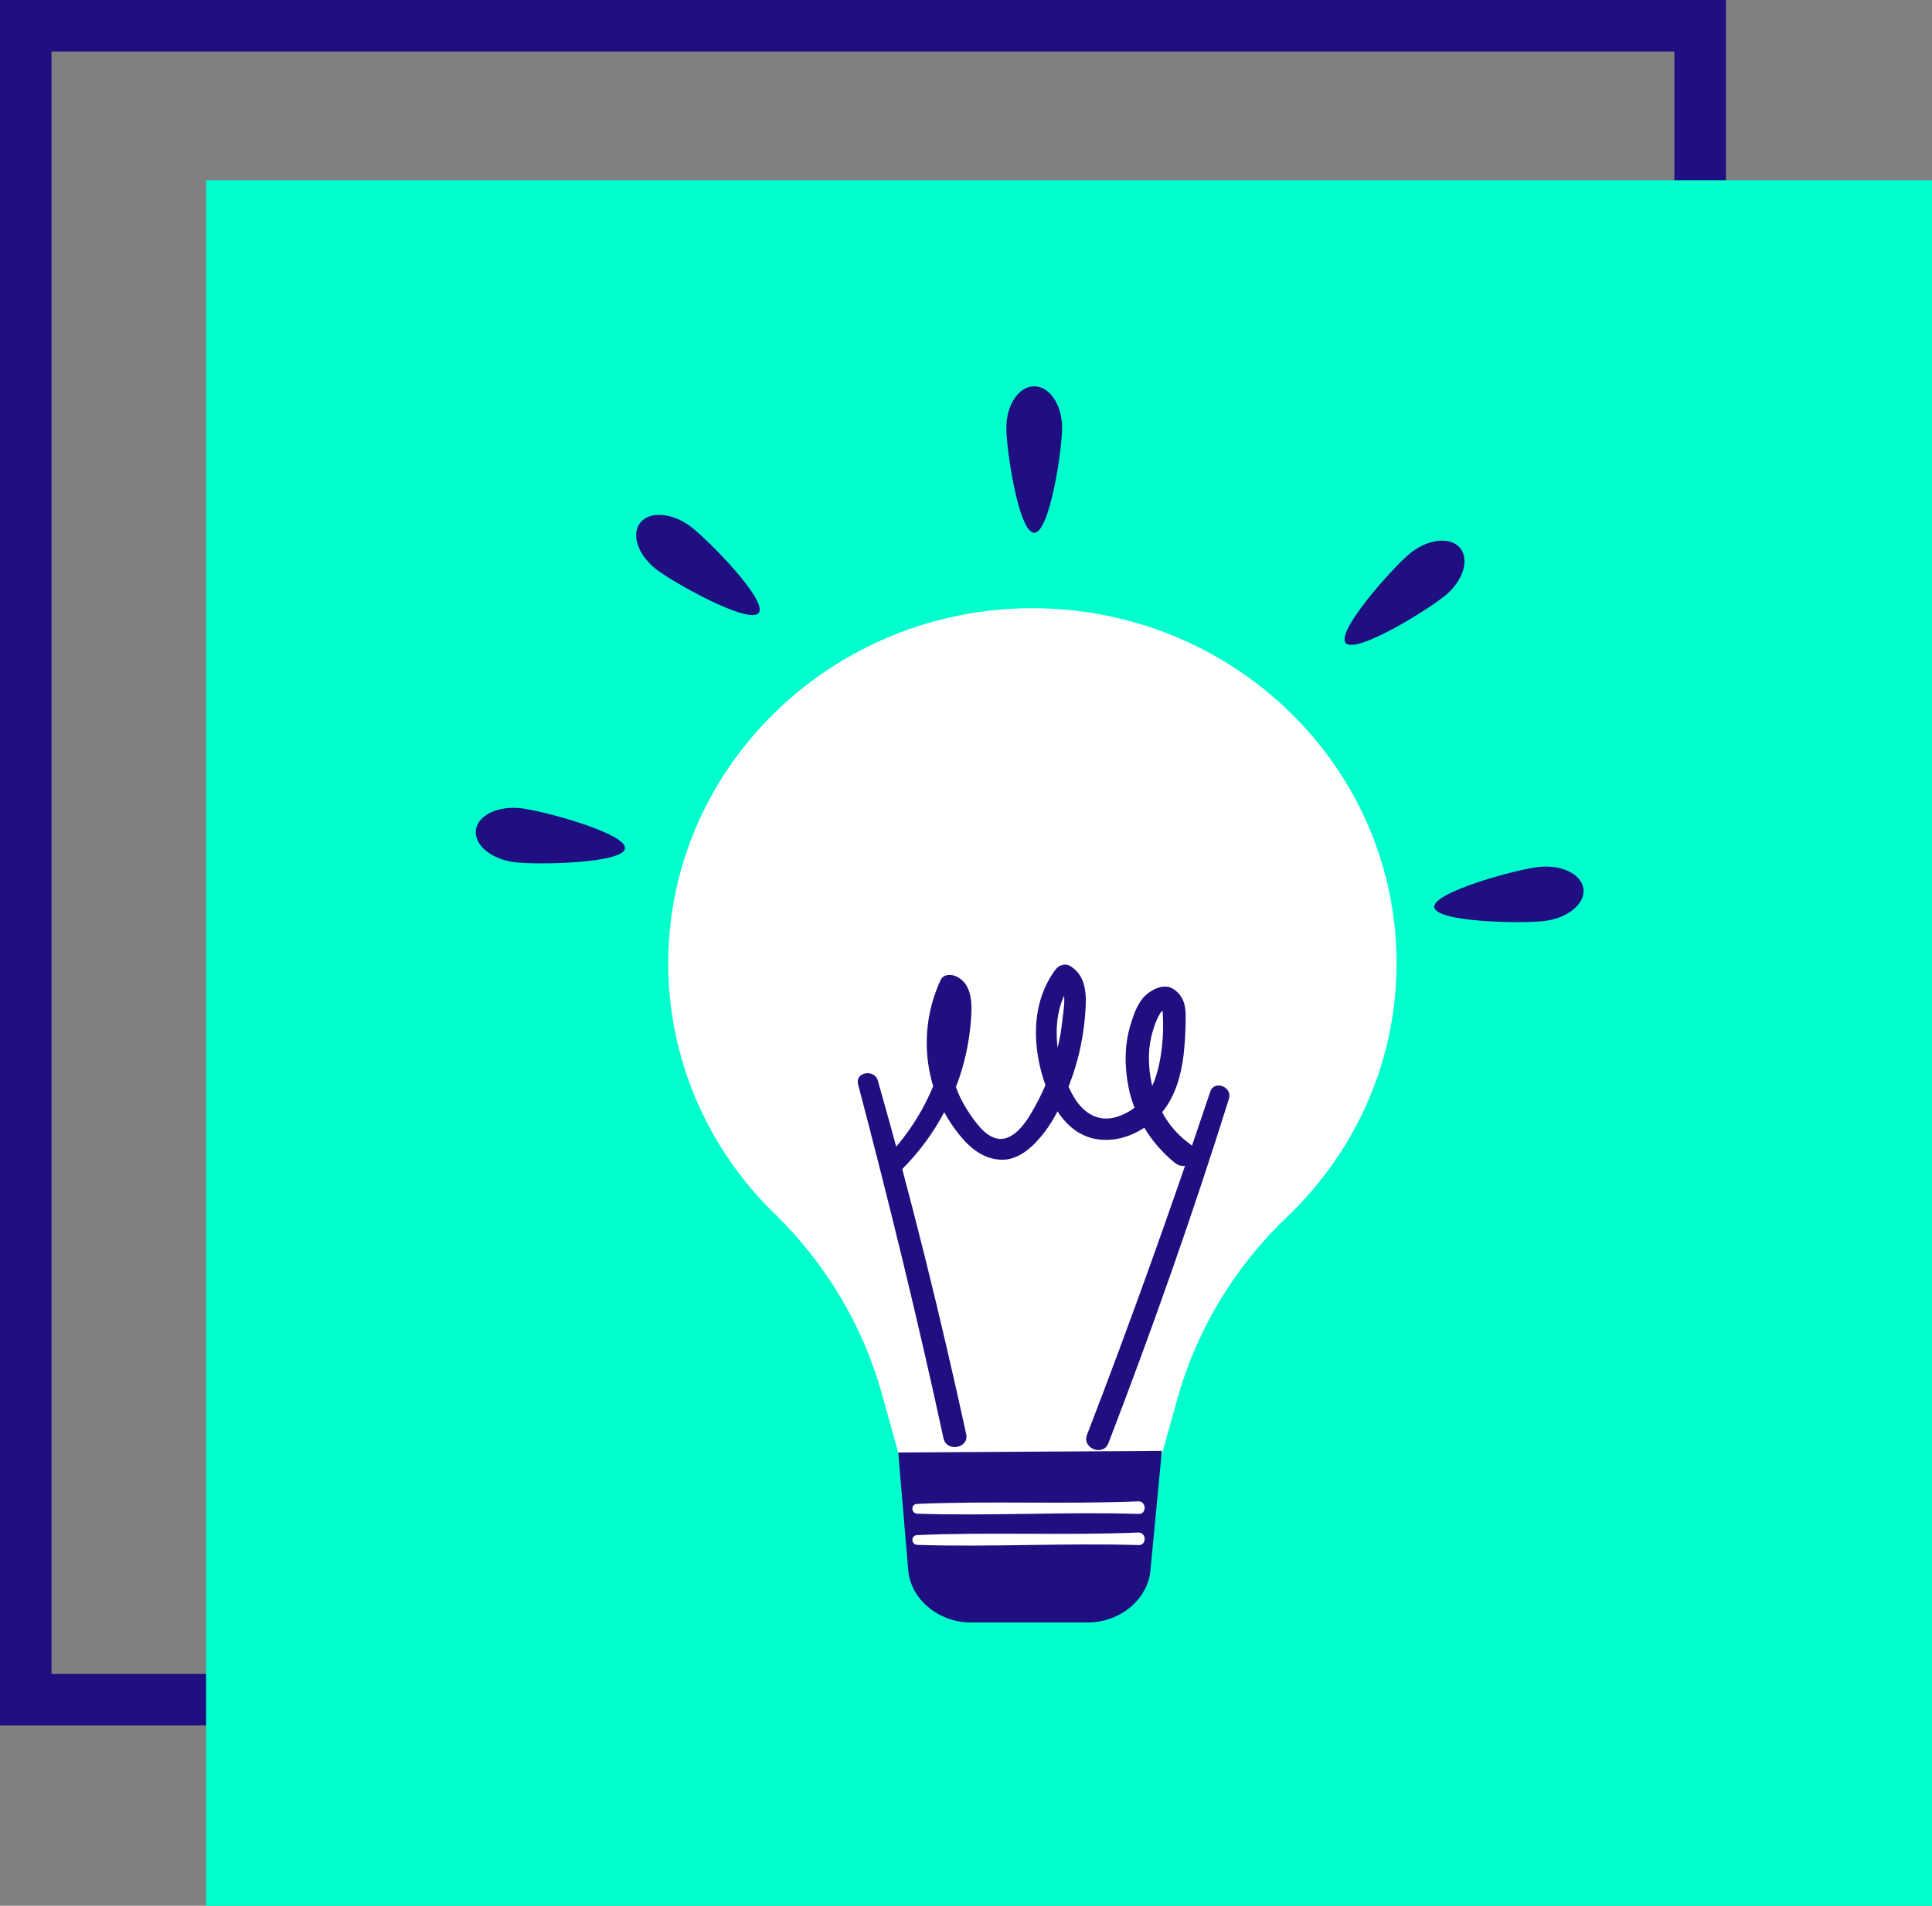
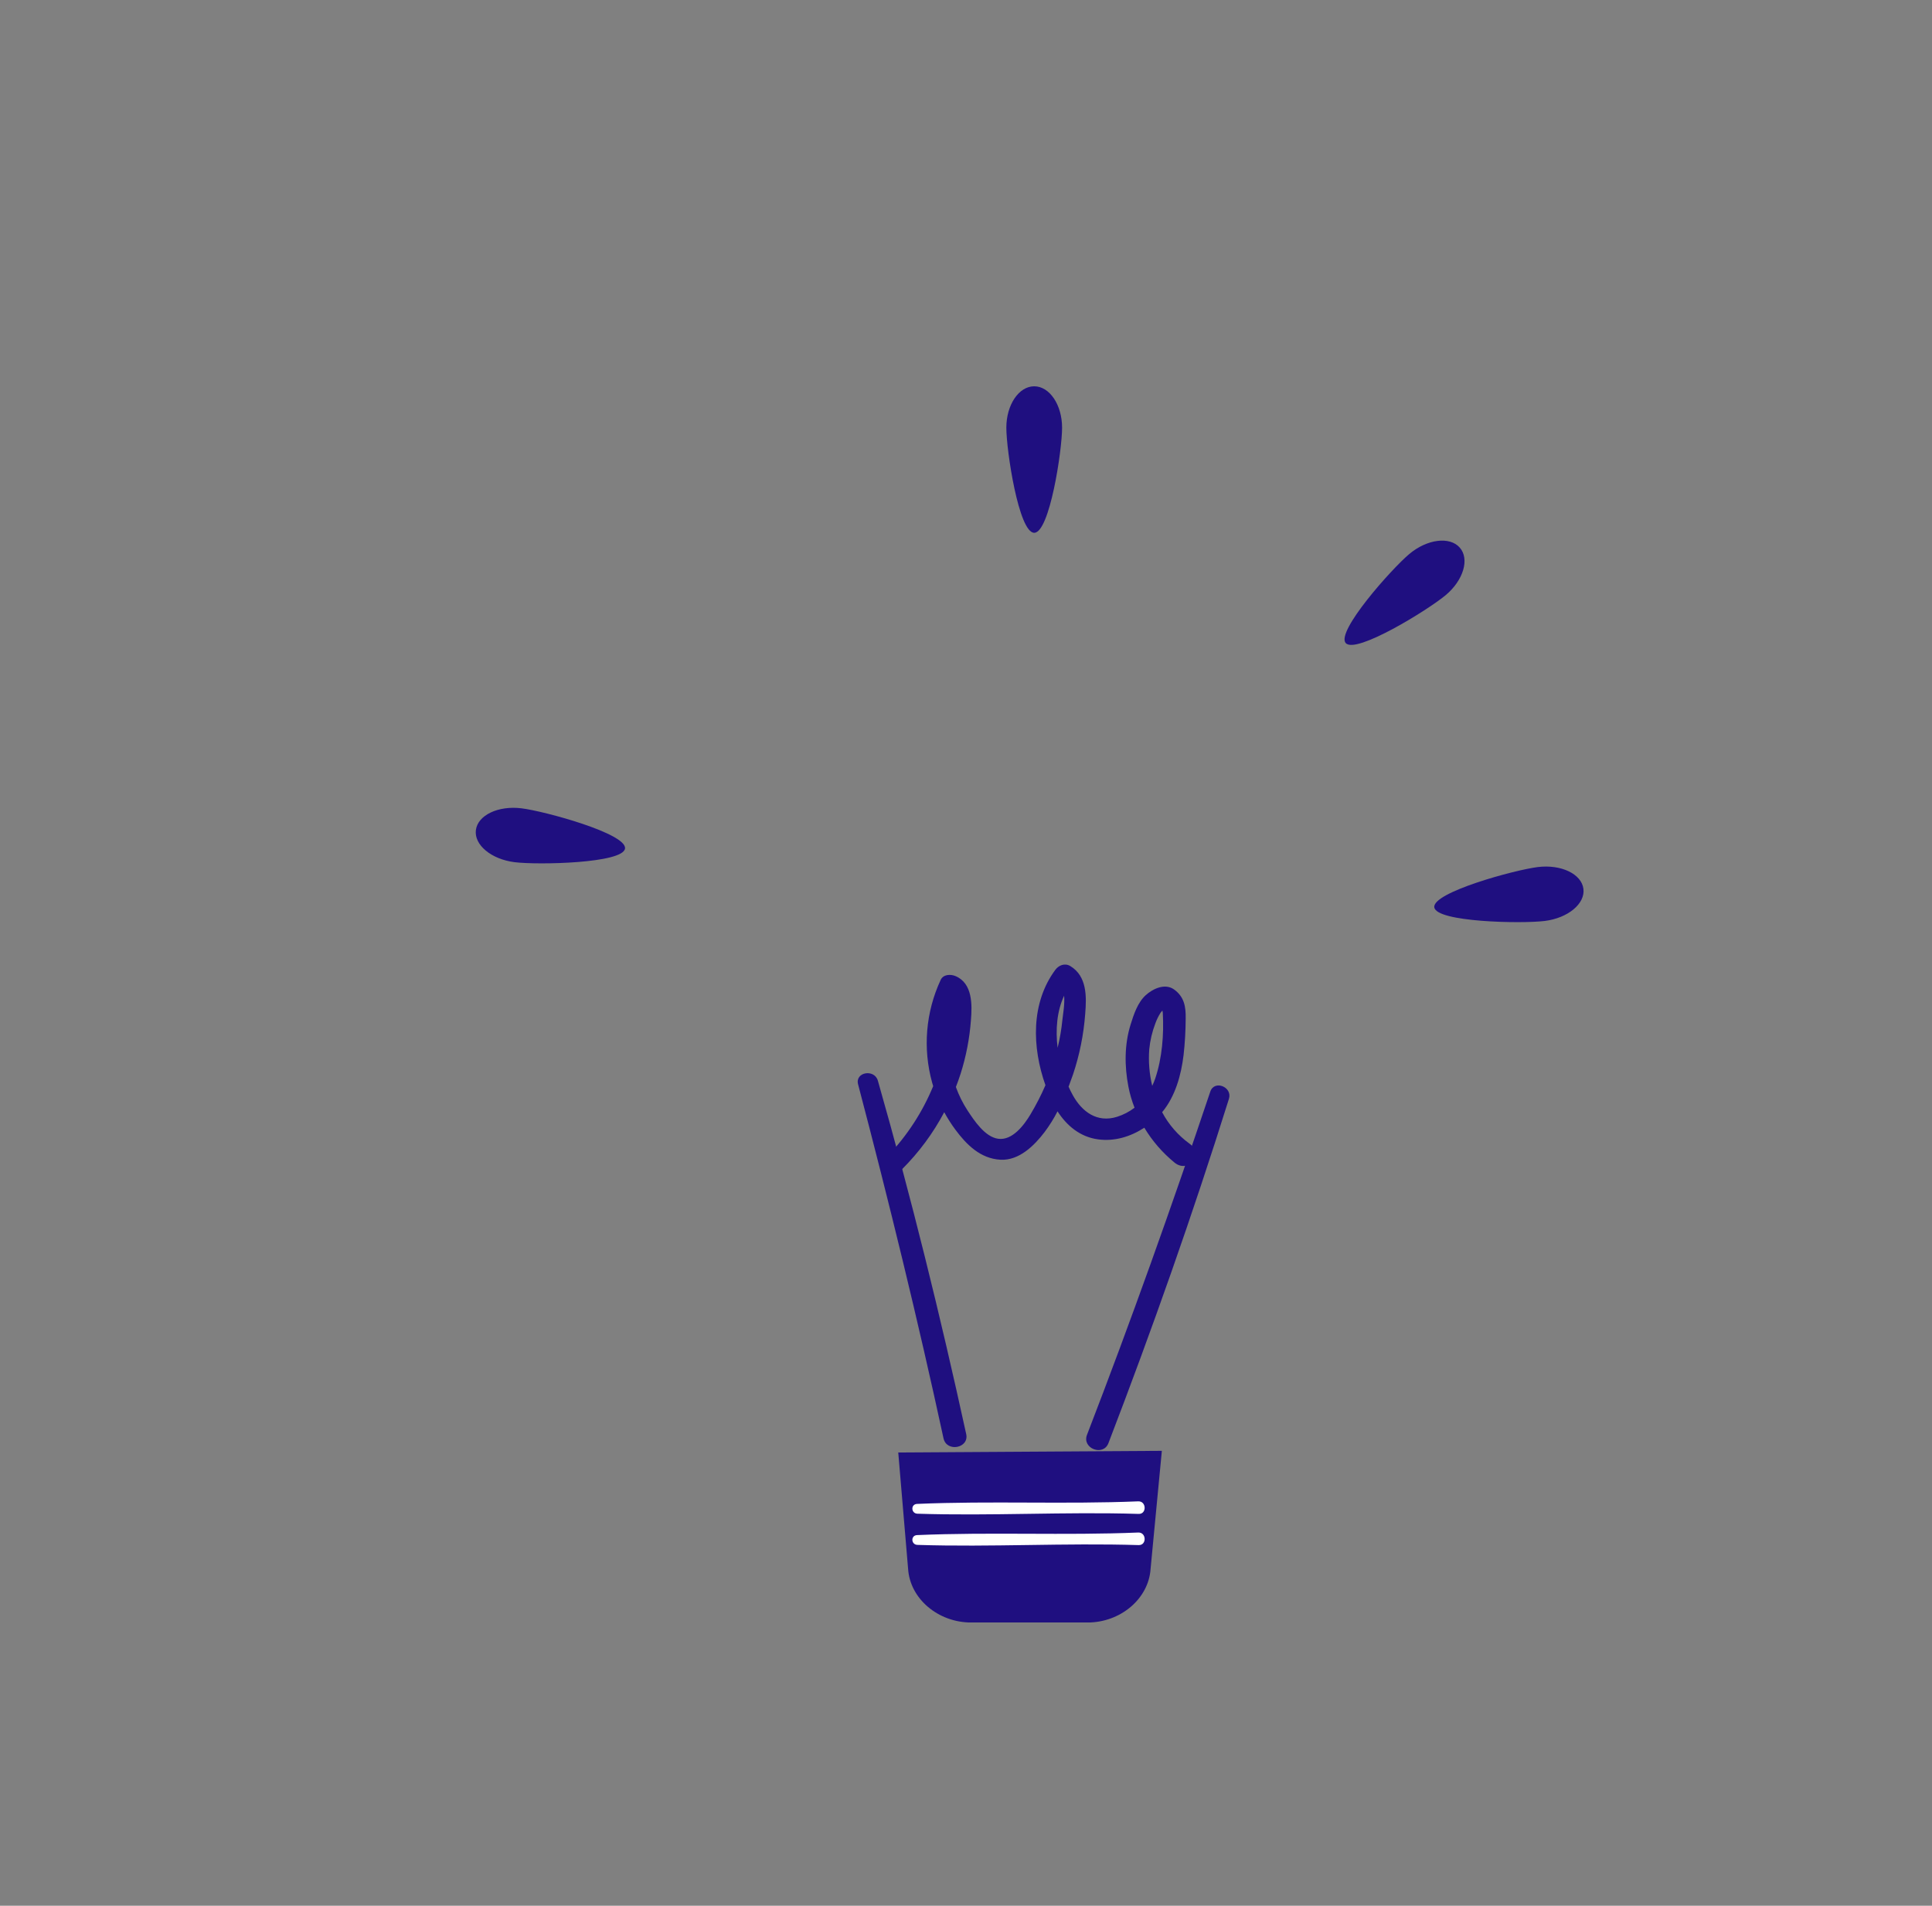
<svg xmlns="http://www.w3.org/2000/svg" width="75" height="74" viewBox="0 0 75 74" fill="none">
  <rect x="0" y="0" width="75" height="74" fill="#808080" stroke="none" />
-   <rect x="1" y="1" width="65" height="65" stroke="#1F0F80" stroke-width="2" />
-   <rect x="8" y="7" width="67" height="67" fill="#00FFCC" />
  <g clip-path="url(#clip0_14144_85348)">
-     <path d="M54.214 37.398C54.214 29.787 47.885 23.618 40.077 23.617C32.269 23.616 25.914 29.835 25.941 37.449C25.949 41.08 27.433 44.56 30.068 47.128C32.05 49.052 33.482 51.449 34.222 54.079L35.365 58.188H44.628L45.708 54.3C46.465 51.613 47.942 49.172 49.988 47.227C51.329 45.945 52.393 44.416 53.119 42.728C53.845 41.04 54.217 39.228 54.214 37.398Z" fill="white" />
    <path d="M42.218 63.002H37.7C36.42 63.002 35.324 62.081 35.252 60.913L34.87 56.4L45.103 56.336L44.666 60.913C44.593 62.079 43.498 63.002 42.218 63.002Z" fill="#1F0F80" />
    <path d="M44.185 58.297C41.328 58.416 38.458 58.273 35.6 58.397C35.346 58.408 35.365 58.769 35.614 58.777C38.471 58.87 41.342 58.697 44.203 58.785C44.522 58.796 44.508 58.284 44.185 58.297Z" fill="white" />
    <path d="M44.185 59.508C41.328 59.627 38.458 59.484 35.6 59.608C35.346 59.619 35.365 59.98 35.614 59.988C38.471 60.08 41.342 59.908 44.203 59.996C44.522 60.005 44.508 59.495 44.185 59.508Z" fill="white" />
    <path d="M41.23 16.608C41.23 17.496 40.746 20.688 40.148 20.688C39.55 20.688 39.066 17.496 39.066 16.608C39.066 15.719 39.551 15 40.148 15C40.745 15 41.23 15.721 41.23 16.608Z" fill="#1F0F80" />
    <path d="M54.711 21.51C54.02 22.089 51.853 24.528 52.241 24.97C52.629 25.412 55.43 23.689 56.121 23.11C56.812 22.531 57.057 21.704 56.667 21.263C56.278 20.821 55.401 20.932 54.711 21.51Z" fill="#1F0F80" />
    <path d="M59.965 35.761C59.061 35.873 55.75 35.807 55.679 35.229C55.607 34.651 58.791 33.78 59.696 33.668C60.6 33.556 61.393 33.934 61.468 34.512C61.543 35.09 60.868 35.649 59.965 35.761Z" fill="#1F0F80" />
-     <path d="M26.822 20.455C27.537 21.002 29.823 23.342 29.451 23.801C29.08 24.26 26.206 22.663 25.488 22.116C24.771 21.568 24.488 20.752 24.857 20.294C25.226 19.836 26.105 19.907 26.822 20.455Z" fill="#1F0F80" />
    <path d="M19.977 33.479C20.88 33.591 24.191 33.525 24.263 32.947C24.334 32.37 21.15 31.498 20.246 31.387C19.341 31.275 18.549 31.652 18.474 32.23C18.398 32.808 19.073 33.366 19.977 33.479Z" fill="#1F0F80" />
    <path d="M46.179 44.41C45.733 44.087 45.369 43.669 45.114 43.187C45.627 42.57 45.853 41.74 45.946 40.969C45.999 40.498 46.026 40.024 46.028 39.55C46.036 39.093 45.974 38.705 45.576 38.42C45.219 38.167 44.75 38.396 44.478 38.642C44.164 38.926 44.012 39.391 43.891 39.779C43.647 40.561 43.651 41.4 43.805 42.198C43.859 42.476 43.939 42.749 44.043 43.013C43.839 43.169 43.609 43.288 43.363 43.366C42.591 43.607 42.006 43.173 41.649 42.531C41.59 42.425 41.534 42.313 41.482 42.197C41.542 42.038 41.6 41.879 41.654 41.723C41.91 40.957 42.069 40.164 42.128 39.361C42.182 38.697 42.2 37.904 41.547 37.511C41.336 37.385 41.099 37.48 40.967 37.659C40.01 38.953 40.064 40.67 40.584 42.139C40.415 42.529 40.221 42.907 40.002 43.273C39.762 43.675 39.304 44.297 38.748 44.218C38.231 44.145 37.819 43.512 37.56 43.12C37.374 42.834 37.222 42.528 37.107 42.208C37.173 42.04 37.234 41.869 37.29 41.696C37.505 41.017 37.64 40.316 37.692 39.607C37.74 39.016 37.759 38.186 37.096 37.903C36.903 37.821 36.618 37.829 36.516 38.051C35.935 39.301 35.818 40.71 36.185 42.035C36.197 42.081 36.212 42.126 36.226 42.175C35.816 43.173 35.221 44.09 34.47 44.879C34.137 45.232 34.664 45.752 35.012 45.407C35.67 44.751 36.224 44.003 36.655 43.187C36.782 43.42 36.925 43.645 37.083 43.859C37.516 44.444 38.059 44.991 38.839 45.032C39.566 45.071 40.158 44.475 40.553 43.955C40.742 43.702 40.91 43.434 41.053 43.153C41.41 43.707 41.924 44.146 42.625 44.241C43.267 44.33 43.894 44.134 44.422 43.789C44.731 44.304 45.129 44.762 45.597 45.145C46.131 45.58 46.739 44.811 46.179 44.41ZM41.309 38.662C41.34 38.993 41.261 39.401 41.242 39.6C41.206 39.966 41.144 40.329 41.056 40.686C40.971 39.984 41.027 39.263 41.309 38.664V38.662ZM44.614 40.742C44.648 40.398 44.727 40.061 44.851 39.738C44.903 39.592 44.972 39.452 45.057 39.32C45.078 39.293 45.1 39.266 45.123 39.24C45.132 39.273 45.137 39.306 45.14 39.34C45.185 40.175 45.114 41.081 44.847 41.876C44.814 41.974 44.775 42.07 44.729 42.164C44.617 41.698 44.578 41.219 44.614 40.742Z" fill="#1F0F80" />
    <path d="M46.983 42.388C45.483 46.86 43.897 51.31 42.197 55.715C41.993 56.242 42.827 56.565 43.029 56.038C44.723 51.627 46.296 47.175 47.707 42.668C47.853 42.205 47.14 41.92 46.983 42.388Z" fill="#1F0F80" />
    <path d="M33.311 42.105C34.51 46.664 35.631 51.245 36.627 55.85C36.747 56.401 37.628 56.236 37.508 55.686C36.502 51.079 35.374 46.501 34.079 41.963C33.944 41.495 33.184 41.627 33.311 42.105Z" fill="#1F0F80" />
  </g>
  <defs>
    <clipPath id="clip0_14144_85348">
      <rect width="43" height="48" fill="white" transform="translate(18.471 15)" />
    </clipPath>
  </defs>
</svg>